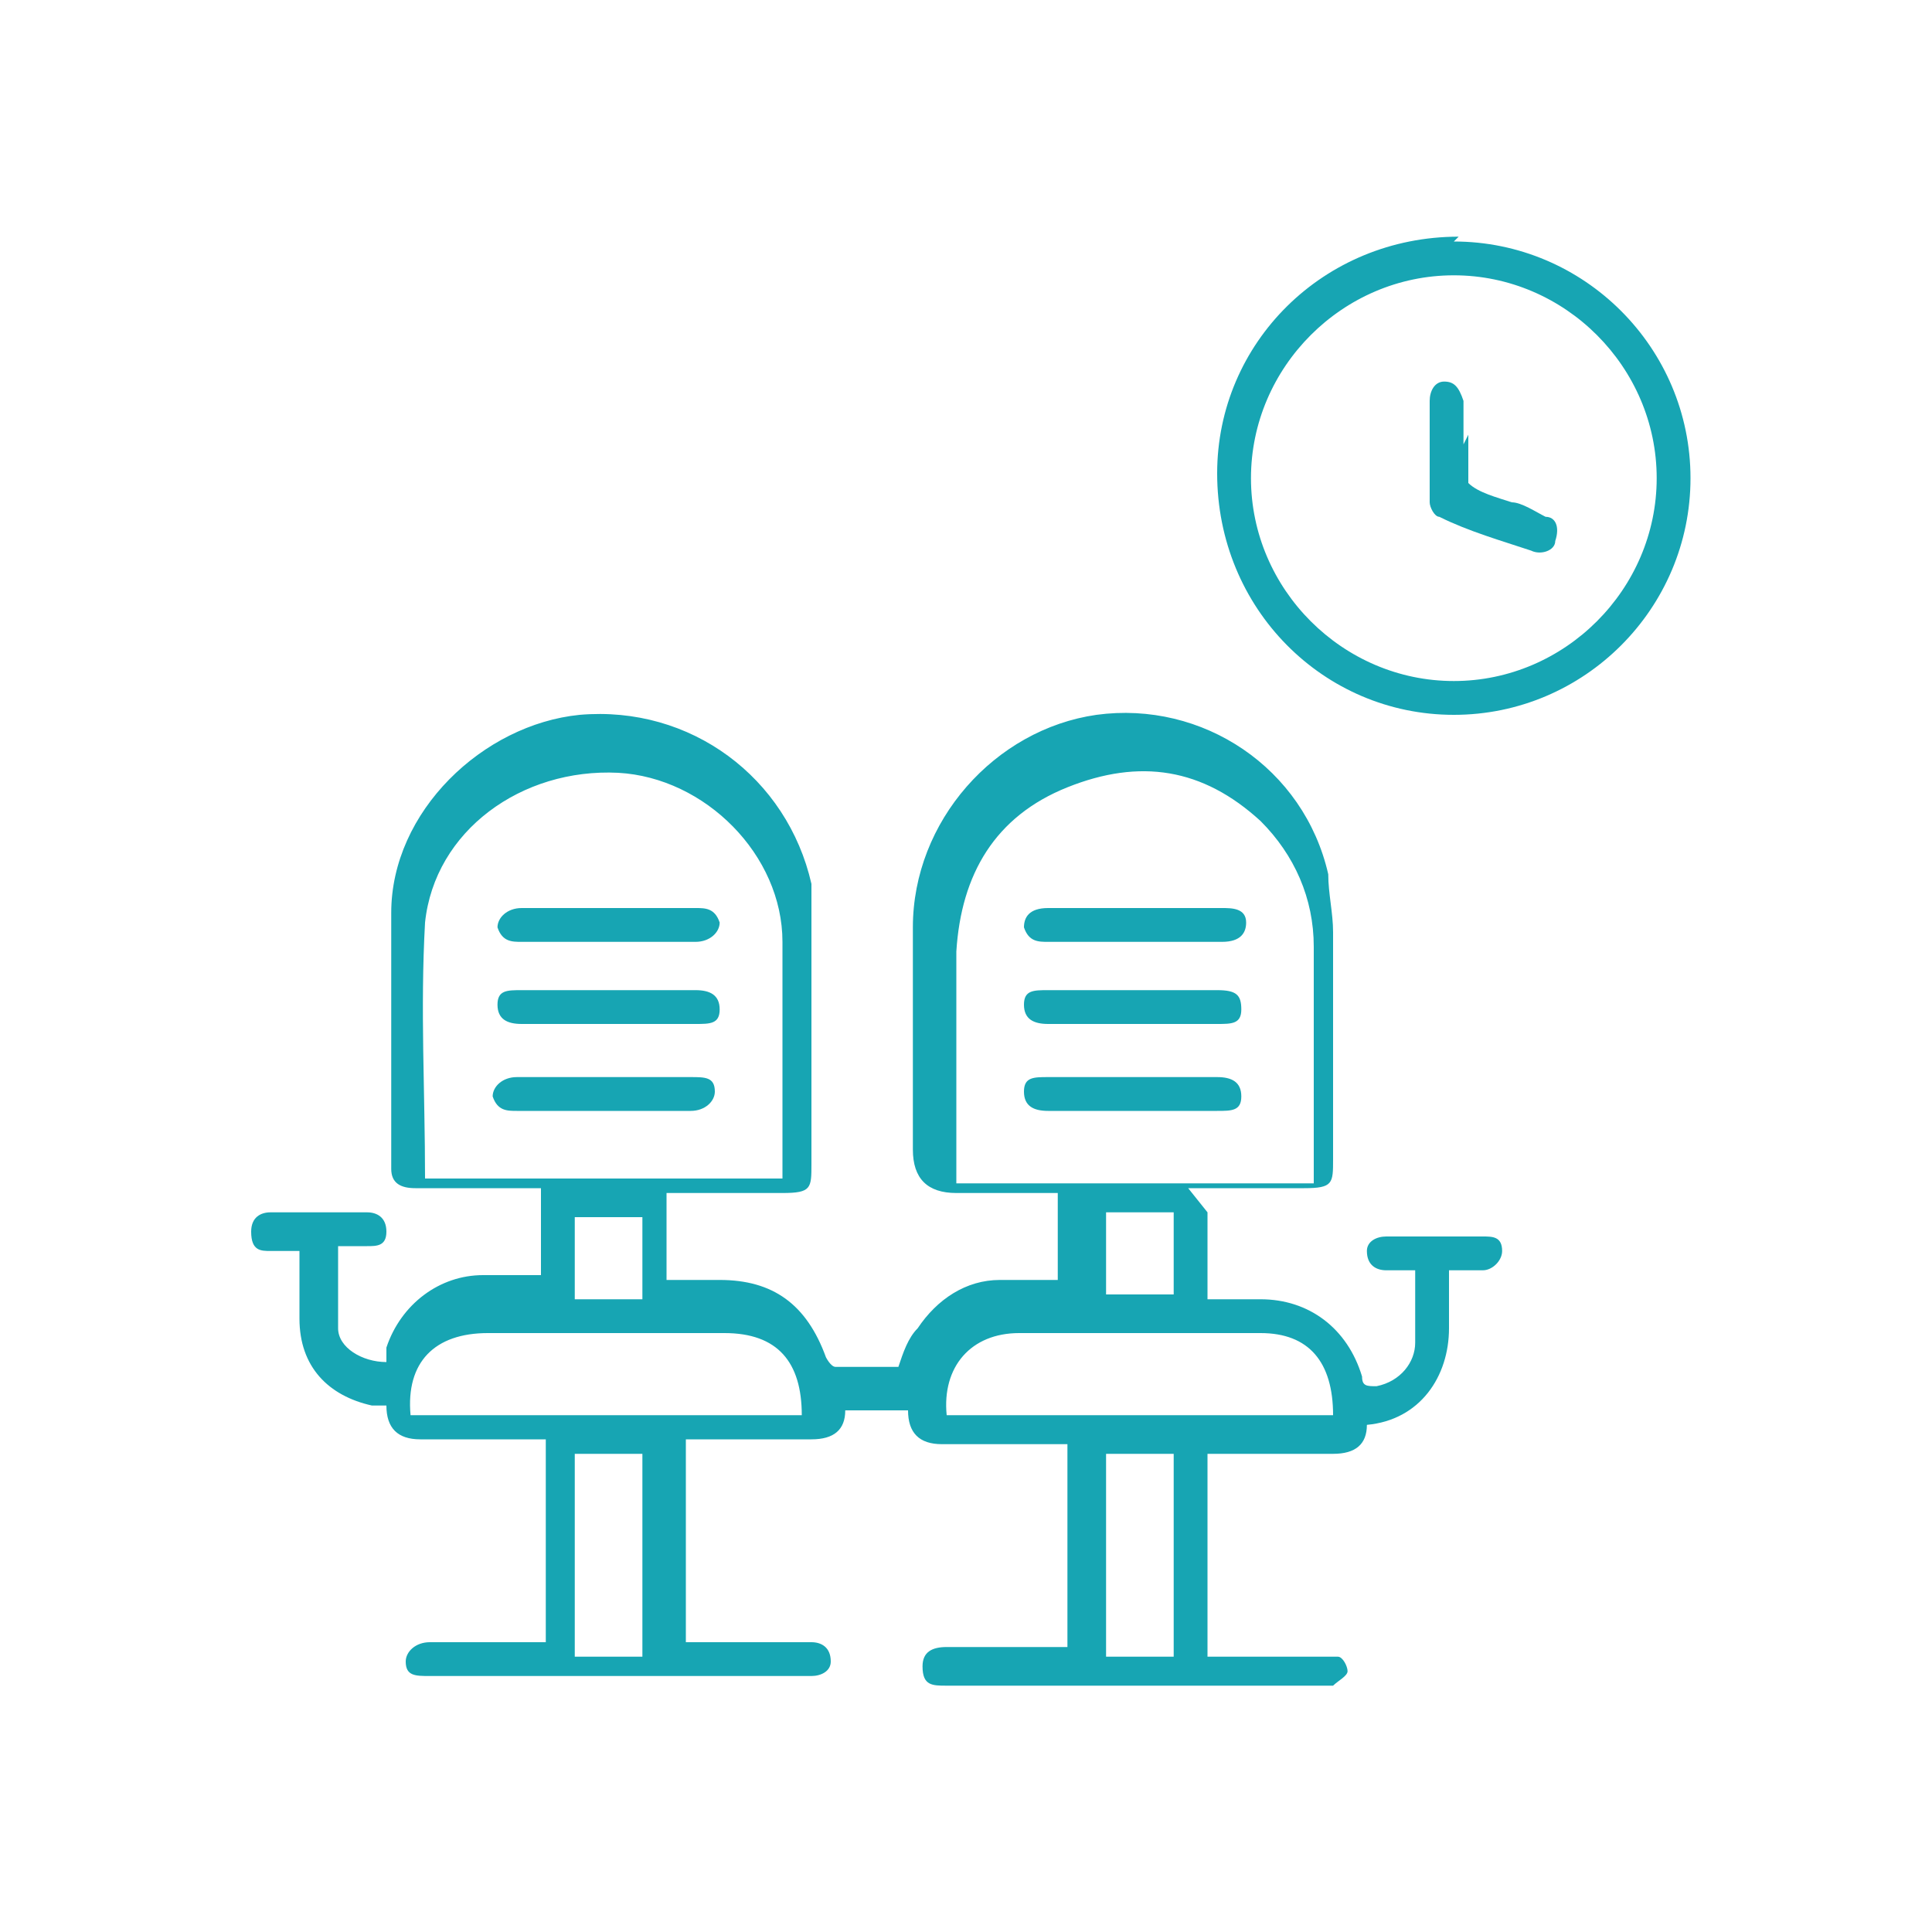
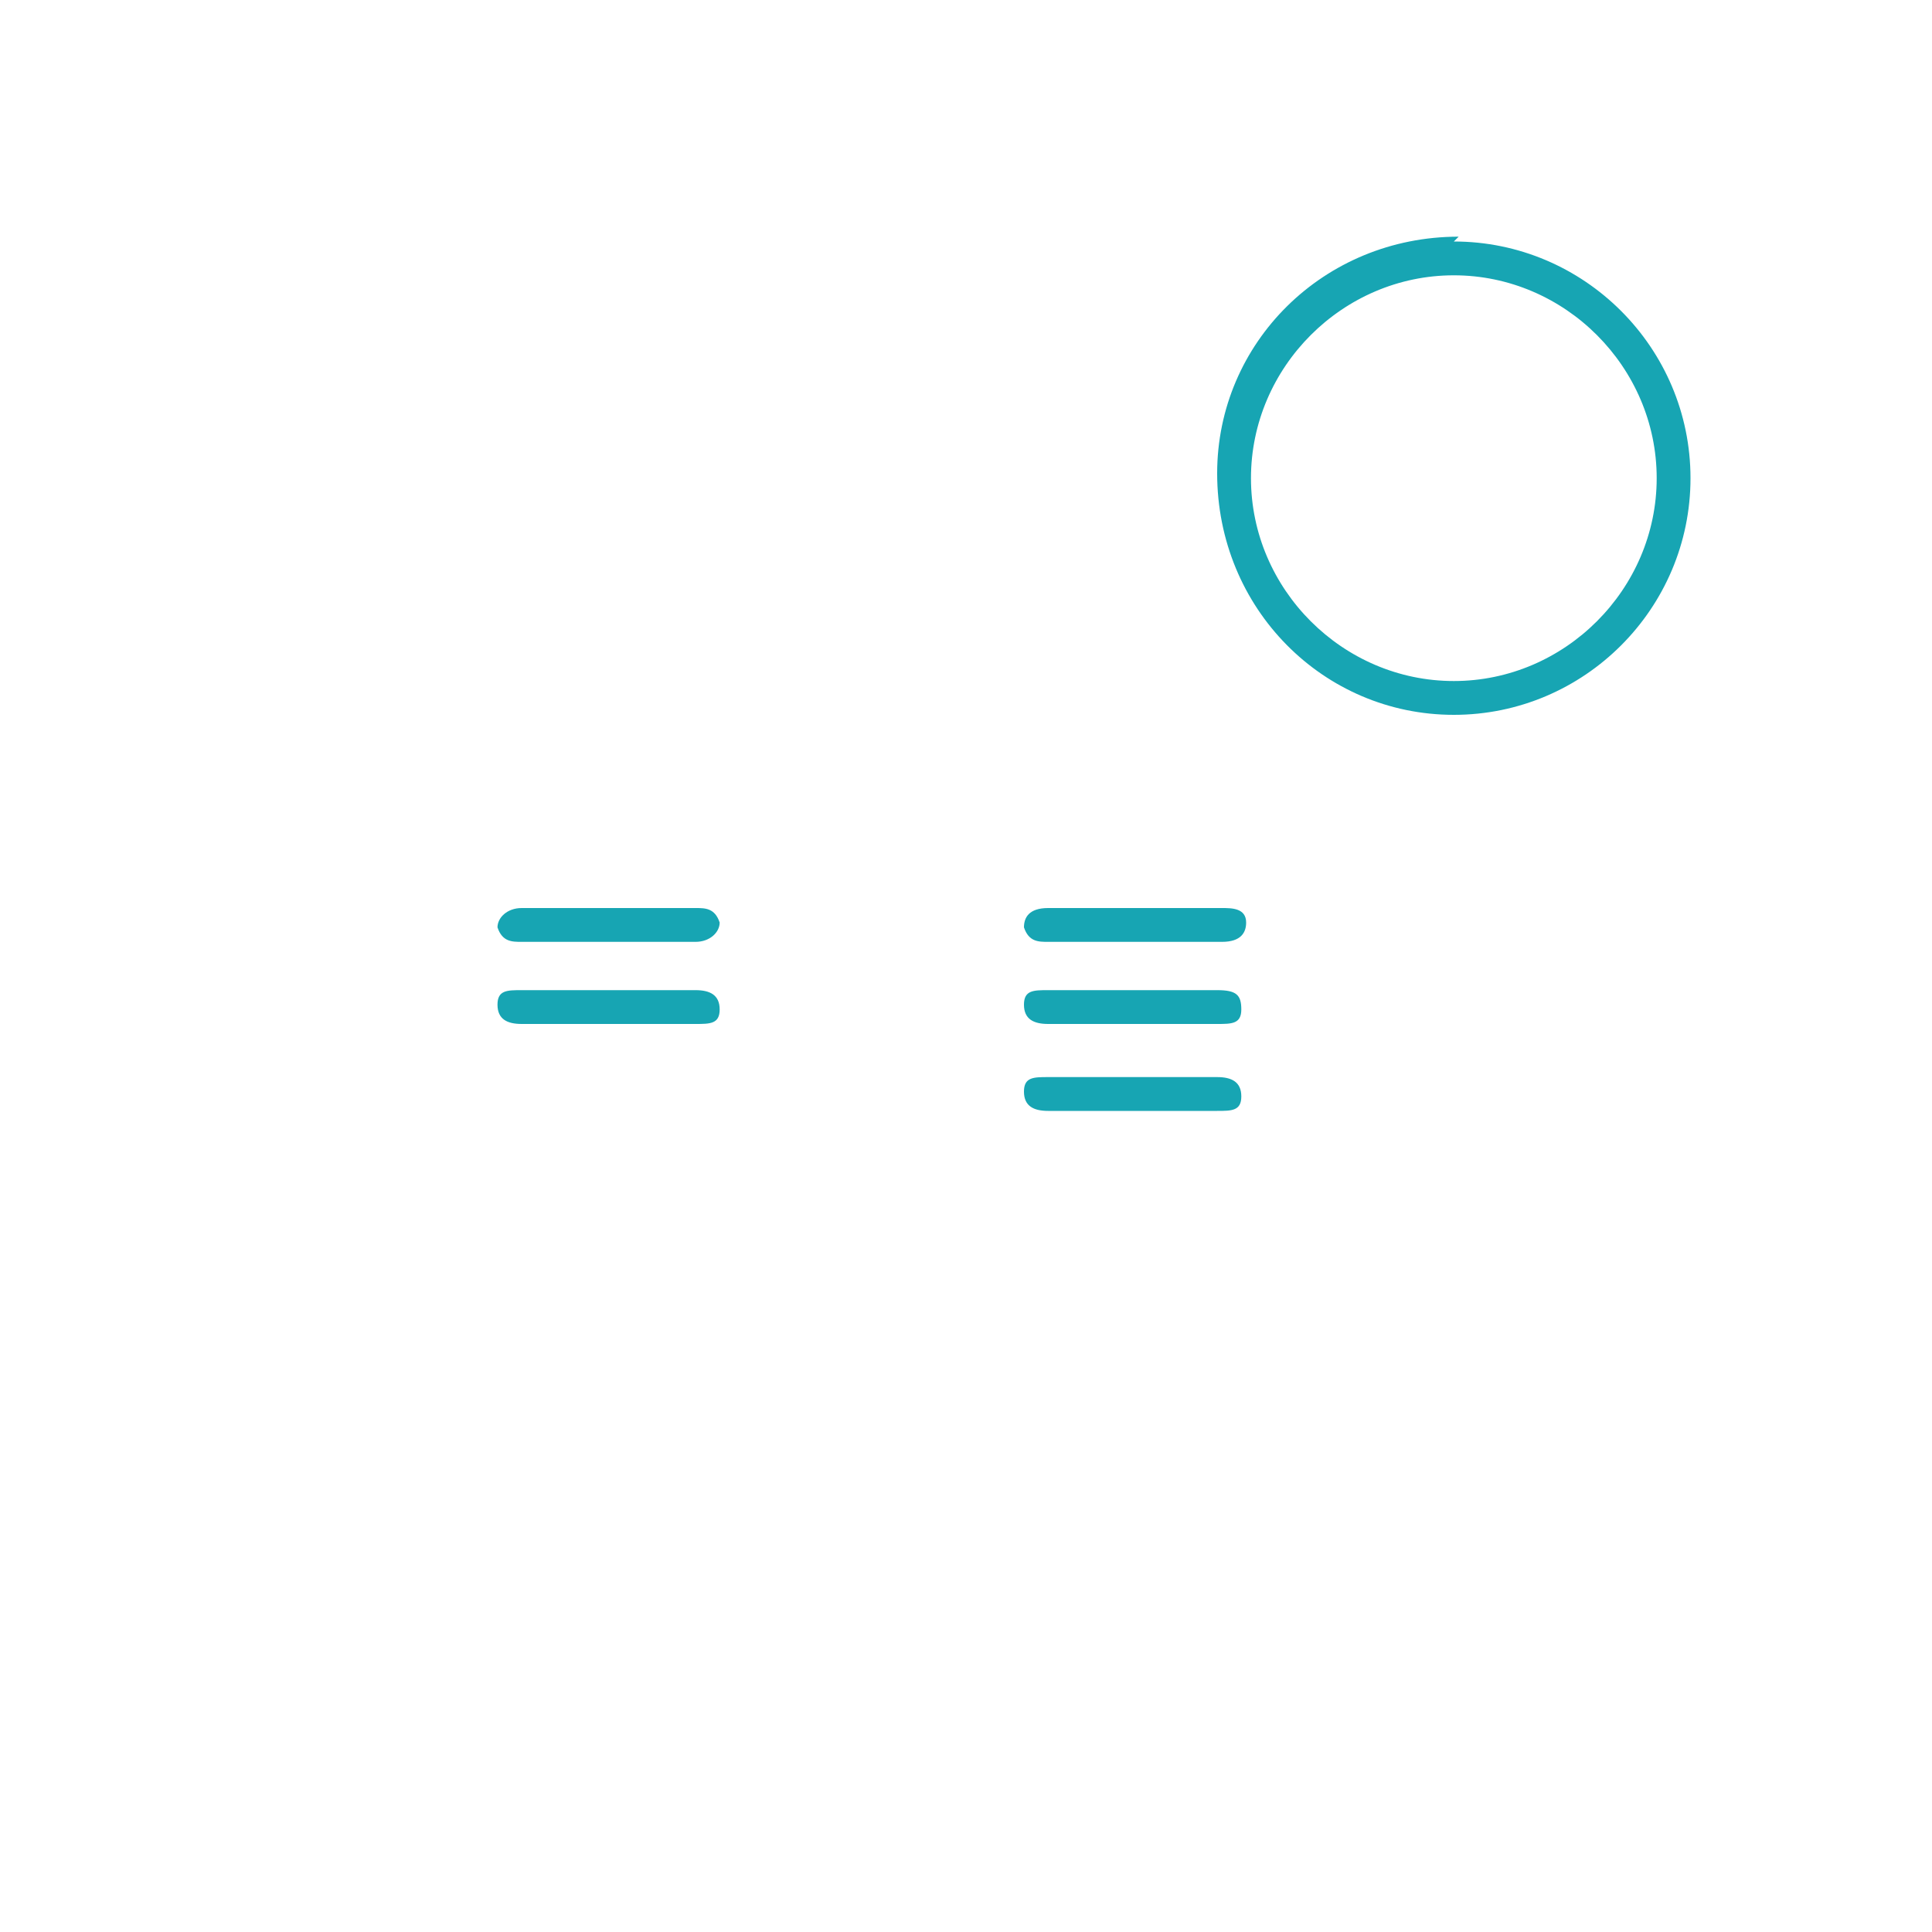
<svg xmlns="http://www.w3.org/2000/svg" viewBox="0 0 40 40">
  <defs>
    <style>      .cls-1 {        fill: #17a5b3;      }    </style>
  </defs>
  <g>
    <g id="Layer_1">
      <g>
-         <path class="cls-1" d="M25,25.1v1.8c.4,0,.8,0,1.1,0,1,0,1.8.6,2.1,1.6,0,.2.1.2.3.2.5-.1.8-.5.8-.9,0-.5,0-1,0-1.5-.2,0-.4,0-.6,0-.2,0-.4-.1-.4-.4,0-.2.2-.3.4-.3.7,0,1.3,0,2,0,.2,0,.4,0,.4.3,0,.2-.2.4-.4.4-.2,0-.4,0-.7,0,0,.4,0,.8,0,1.2,0,1-.6,1.9-1.7,2,0,0,0,0,0,0q0,.6-.7.6c-.9,0-1.7,0-2.6,0v4.2c.1,0,.2,0,.3,0,.7,0,1.4,0,2.1,0,0,0,.2,0,.3,0,.1,0,.2.2.2.3,0,.1-.2.2-.3.3,0,0-.1,0-.2,0-1.6,0-3.1,0-4.7,0-1,0-2.1,0-3.1,0-.3,0-.5,0-.5-.4,0-.3.2-.4.5-.4.8,0,1.6,0,2.5,0v-4.2c-.9,0-1.7,0-2.6,0q-.7,0-.7-.7h-1.3s0,0,0,0q0,.6-.7.6c-.9,0-1.7,0-2.6,0v4.2c.6,0,1.3,0,1.9,0,.2,0,.5,0,.7,0,.2,0,.4.1.4.4,0,.2-.2.3-.4.3-.1,0-.2,0-.3,0-1.4,0-2.9,0-4.3,0-1.1,0-2.2,0-3.3,0-.3,0-.5,0-.5-.3,0-.2.2-.4.5-.4.8,0,1.6,0,2.4,0v-4.2h-.3c-.8,0-1.5,0-2.3,0q-.7,0-.7-.7c0,0-.2,0-.3,0-.9-.2-1.5-.8-1.5-1.8,0-.5,0-.9,0-1.4-.2,0-.4,0-.6,0-.2,0-.4,0-.4-.4,0-.3.2-.4.4-.4.7,0,1.3,0,2,0,.2,0,.4.1.4.4,0,.3-.2.3-.4.3-.2,0-.4,0-.6,0,0,.6,0,1.2,0,1.7,0,.4.5.7,1,.7,0,0,0-.2,0-.3.3-.9,1.1-1.5,2-1.5.4,0,.8,0,1.2,0,0-.3,0-.6,0-.9s0-.6,0-.9c-.1,0-.2,0-.4,0-.7,0-1.5,0-2.2,0-.3,0-.5-.1-.5-.4,0-1.8,0-3.6,0-5.3,0-2.1,1.9-3.9,3.9-4.1,2.3-.2,4.3,1.3,4.8,3.5,0,.3,0,.7,0,1.1,0,1.6,0,3.1,0,4.7,0,.5,0,.6-.6.6-.8,0-1.6,0-2.4,0v1.8c.4,0,.7,0,1.1,0,1.1,0,1.8.5,2.2,1.6,0,0,.1.2.2.2.4,0,.9,0,1.3,0,.1-.3.2-.6.4-.8.4-.6,1-1,1.7-1,.4,0,.8,0,1.2,0v-1.8h-2.1q-.9,0-.9-.9c0-1.5,0-3.1,0-4.6,0-2.2,1.7-4.1,3.8-4.4,2.2-.3,4.3,1.1,4.8,3.3,0,.4.1.8.1,1.2,0,1.6,0,3.2,0,4.7,0,.5,0,.6-.6.6-.8,0-1.6,0-2.4,0ZM27.2,24.4c0,0,0-.1,0-.2,0-1.5,0-3.1,0-4.6,0-1-.4-1.9-1.1-2.6-1.2-1.1-2.5-1.3-4-.7-1.5.6-2.2,1.8-2.3,3.4,0,1.5,0,3.1,0,4.6,0,0,0,.1,0,.2h7.4ZM8.9,24.4h7.3c0,0,0-.1,0-.2,0-1.6,0-3.2,0-4.7,0-1.8-1.6-3.4-3.4-3.5-2-.1-3.8,1.2-4,3.1-.1,1.8,0,3.5,0,5.3ZM8.5,29.3h8.1c0-1.1-.5-1.7-1.6-1.7-1.6,0-3.3,0-4.9,0-1.1,0-1.7.6-1.6,1.7ZM19.5,29.3h8.1c0-1.1-.5-1.7-1.5-1.7-1.7,0-3.3,0-5,0-1,0-1.6.7-1.5,1.7ZM11.9,34.3h1.4v-4.2h-1.4v4.2ZM22.9,30.1v4.2h1.4v-4.2h-1.4ZM11.9,26.9h1.4v-1.7h-1.4v1.7ZM22.9,25.1v1.7h1.4v-1.7h-1.4Z" />
        <path class="cls-1" d="M30.1,5c2.7,0,4.9,2.2,4.9,4.9,0,2.7-2.2,4.9-4.9,4.9-2.7,0-4.9-2.2-4.9-5,0-2.7,2.2-4.9,5-4.9ZM34.3,9.9c0-2.3-1.9-4.2-4.2-4.2-2.3,0-4.2,1.9-4.2,4.2,0,2.3,1.9,4.2,4.2,4.2,2.3,0,4.2-1.9,4.2-4.2Z" />
        <path class="cls-1" d="M23.5,18.8c.6,0,1.2,0,1.8,0,.2,0,.5,0,.5.3,0,.2-.1.4-.5.4-1.2,0-2.4,0-3.6,0-.2,0-.4,0-.5-.3,0-.2.1-.4.5-.4.6,0,1.2,0,1.8,0Z" />
        <path class="cls-1" d="M23.5,20.5c.6,0,1.1,0,1.7,0,.4,0,.5.1.5.4,0,.3-.2.3-.5.3-1.2,0-2.4,0-3.5,0-.3,0-.5-.1-.5-.4,0-.3.2-.3.5-.3.6,0,1.2,0,1.8,0Z" />
        <path class="cls-1" d="M23.5,23c-.6,0-1.2,0-1.8,0-.3,0-.5-.1-.5-.4,0-.3.2-.3.5-.3,1.2,0,2.4,0,3.5,0,.3,0,.5.1.5.4,0,.3-.2.3-.5.3-.6,0-1.2,0-1.8,0Z" />
        <path class="cls-1" d="M12.6,18.8c.6,0,1.2,0,1.8,0,.2,0,.4,0,.5.3,0,.2-.2.4-.5.4-1.2,0-2.4,0-3.6,0-.2,0-.4,0-.5-.3,0-.2.2-.4.5-.4.6,0,1.2,0,1.8,0Z" />
        <path class="cls-1" d="M12.6,21.2c-.6,0-1.2,0-1.8,0-.3,0-.5-.1-.5-.4,0-.3.2-.3.5-.3,1.2,0,2.4,0,3.6,0,.3,0,.5.1.5.4,0,.3-.2.3-.5.3-.6,0-1.2,0-1.8,0Z" />
-         <path class="cls-1" d="M12.6,22.3c.6,0,1.2,0,1.7,0,.3,0,.5,0,.5.3,0,.2-.2.4-.5.4-1.2,0-2.4,0-3.6,0-.2,0-.4,0-.5-.3,0-.2.2-.4.5-.4.6,0,1.2,0,1.8,0Z" />
-         <path class="cls-1" d="M30.4,9c0,.3,0,.7,0,1,.2.2.6.3.9.4.2,0,.5.2.7.3.2,0,.3.2.2.5,0,.2-.3.3-.5.2-.6-.2-1.3-.4-1.9-.7-.1,0-.2-.2-.2-.3,0-.7,0-1.4,0-2.1,0-.2.1-.4.3-.4.2,0,.3.1.4.4,0,.3,0,.6,0,.9,0,0,0,0,0,0Z" />
+         <path class="cls-1" d="M12.6,22.3Z" />
      </g>
    </g>
  </g>
</svg>